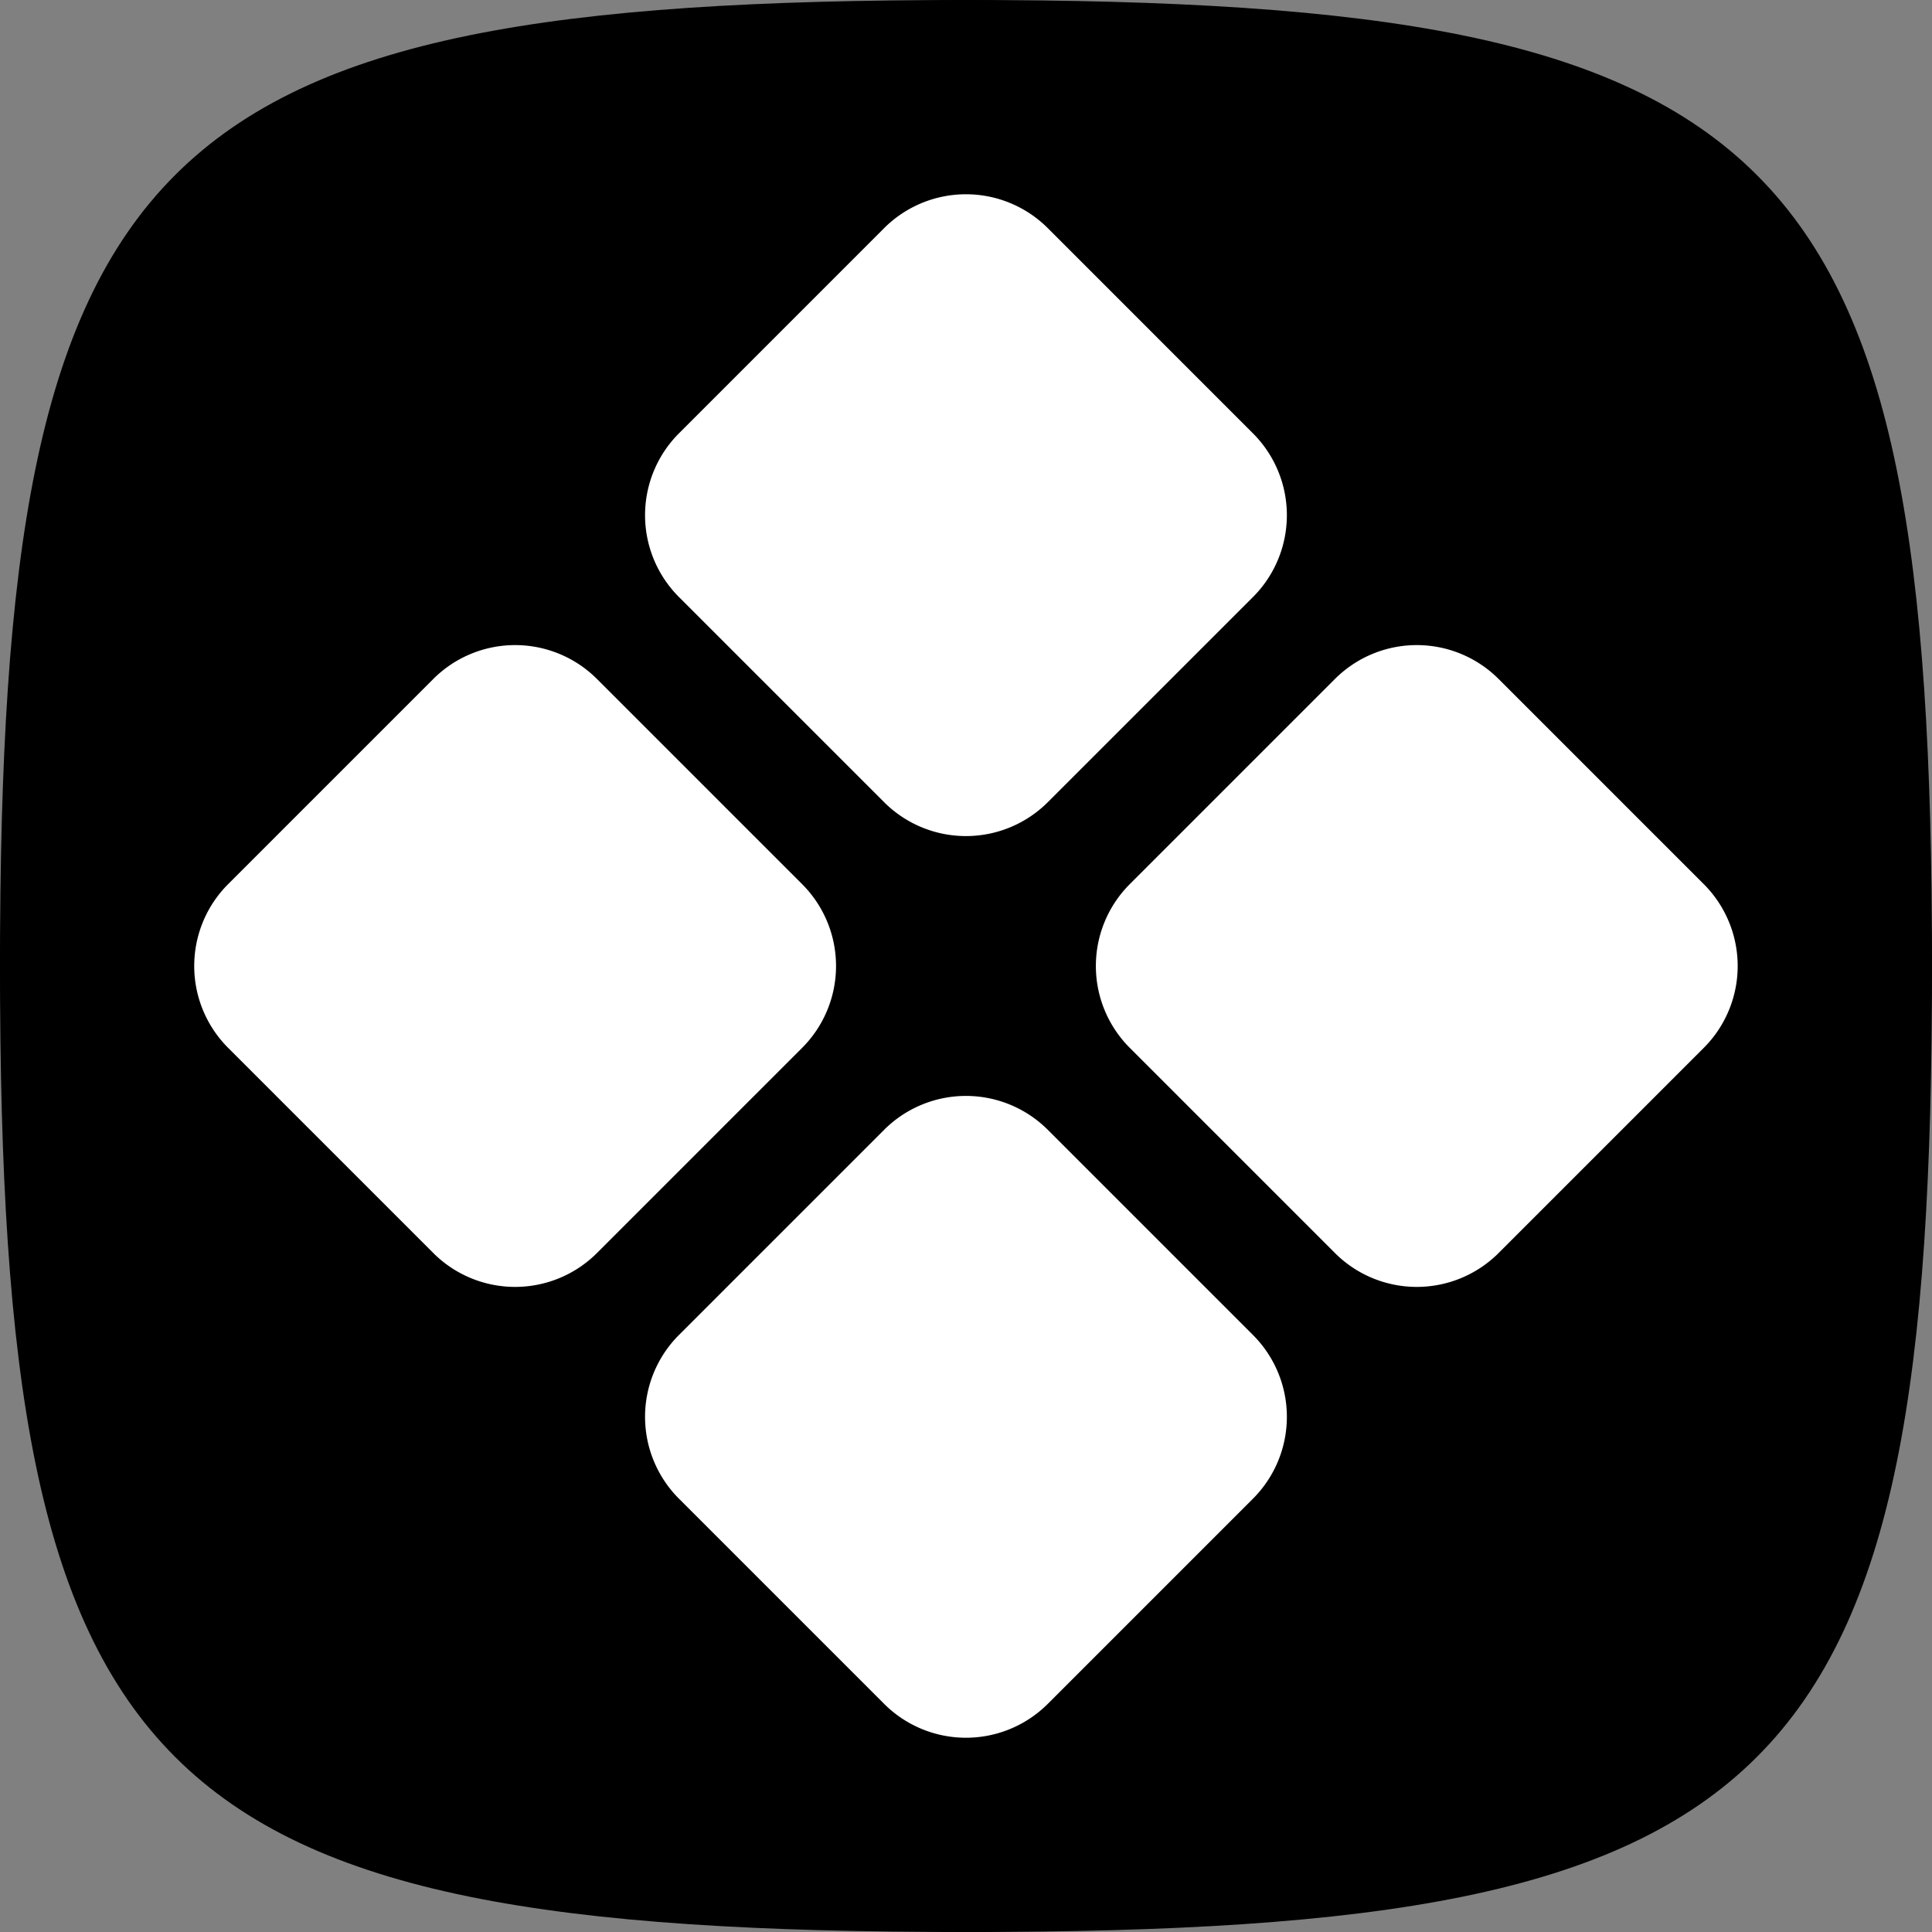
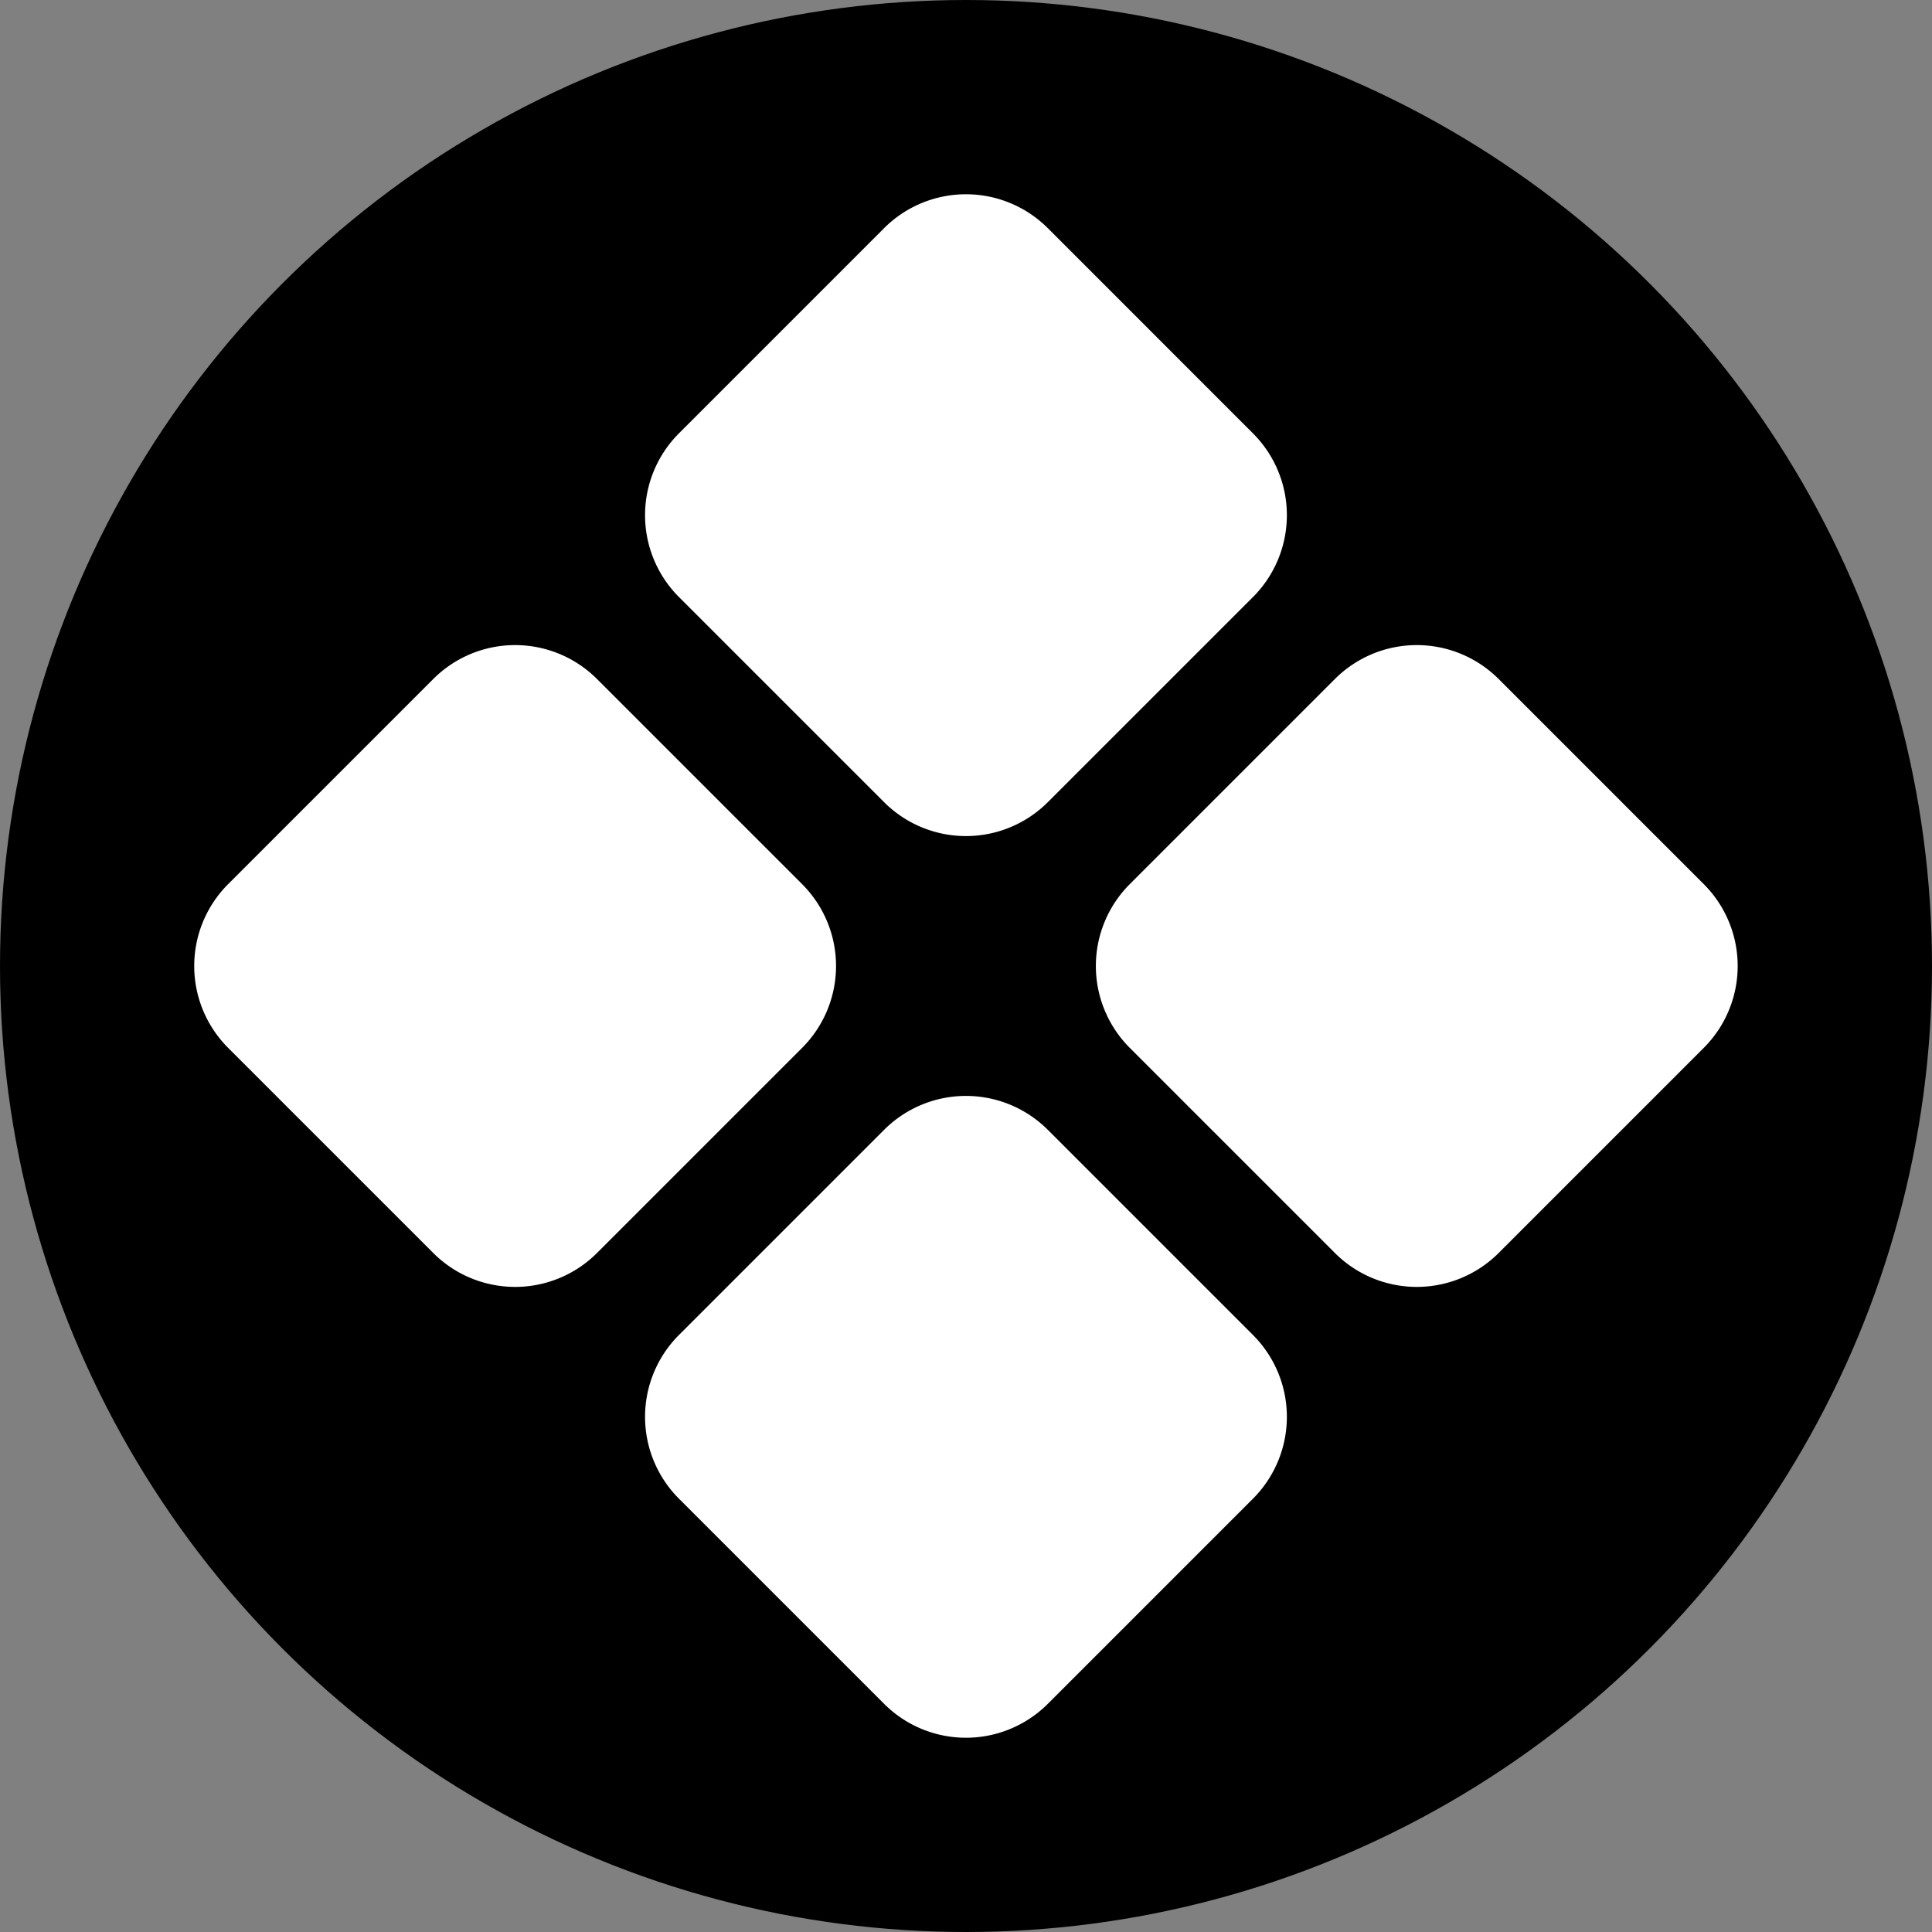
<svg xmlns="http://www.w3.org/2000/svg" viewBox="0 0 100 100" data-debug-style="width:500px;border:1px solid red;">
  <rect x="0" y="0" width="100" height="100" fill="#808080" stroke="none" />
  <ellipse cx="50" cy="50" rx="50" ry="50" fill="#000000" />
-   <path d="M 0 50 C 0 7.5 7.5 0 50 0 C 92.5 0 100 7.5 100 50 C 100 92.5 92.5 100 50 100 C 7.5 100 0 92.5 0 50" fill="#000000" />
  <path fill="#ffffff" d="M22.426 35.145a5.992 5.992 0 0 1 8.474 0l10.618 10.618a5.992 5.992 0 0 1 0 8.474L30.9 64.855a5.992 5.992 0 0 1-8.474 0L11.808 54.237a5.992 5.992 0 0 1 0-8.474l10.618-10.618ZM45.761 58.48a5.992 5.992 0 0 1 8.474 0l10.618 10.618a5.992 5.992 0 0 1 0 8.474L54.235 88.19a5.992 5.992 0 0 1-8.474 0L35.143 77.572a5.992 5.992 0 0 1 0-8.474L45.761 58.48ZM45.761 11.81a5.992 5.992 0 0 1 8.474 0L64.853 22.43a5.992 5.992 0 0 1 0 8.474L54.235 41.52a5.992 5.992 0 0 1-8.474 0L35.143 30.903a5.992 5.992 0 0 1 0-8.474L45.761 11.81ZM69.095 35.145a5.992 5.992 0 0 1 8.474 0l10.618 10.618a5.992 5.992 0 0 1 0 8.474L77.569 64.855a5.992 5.992 0 0 1-8.474 0L58.477 54.237a5.992 5.992 0 0 1 0-8.474l10.618-10.618Z" />
</svg>